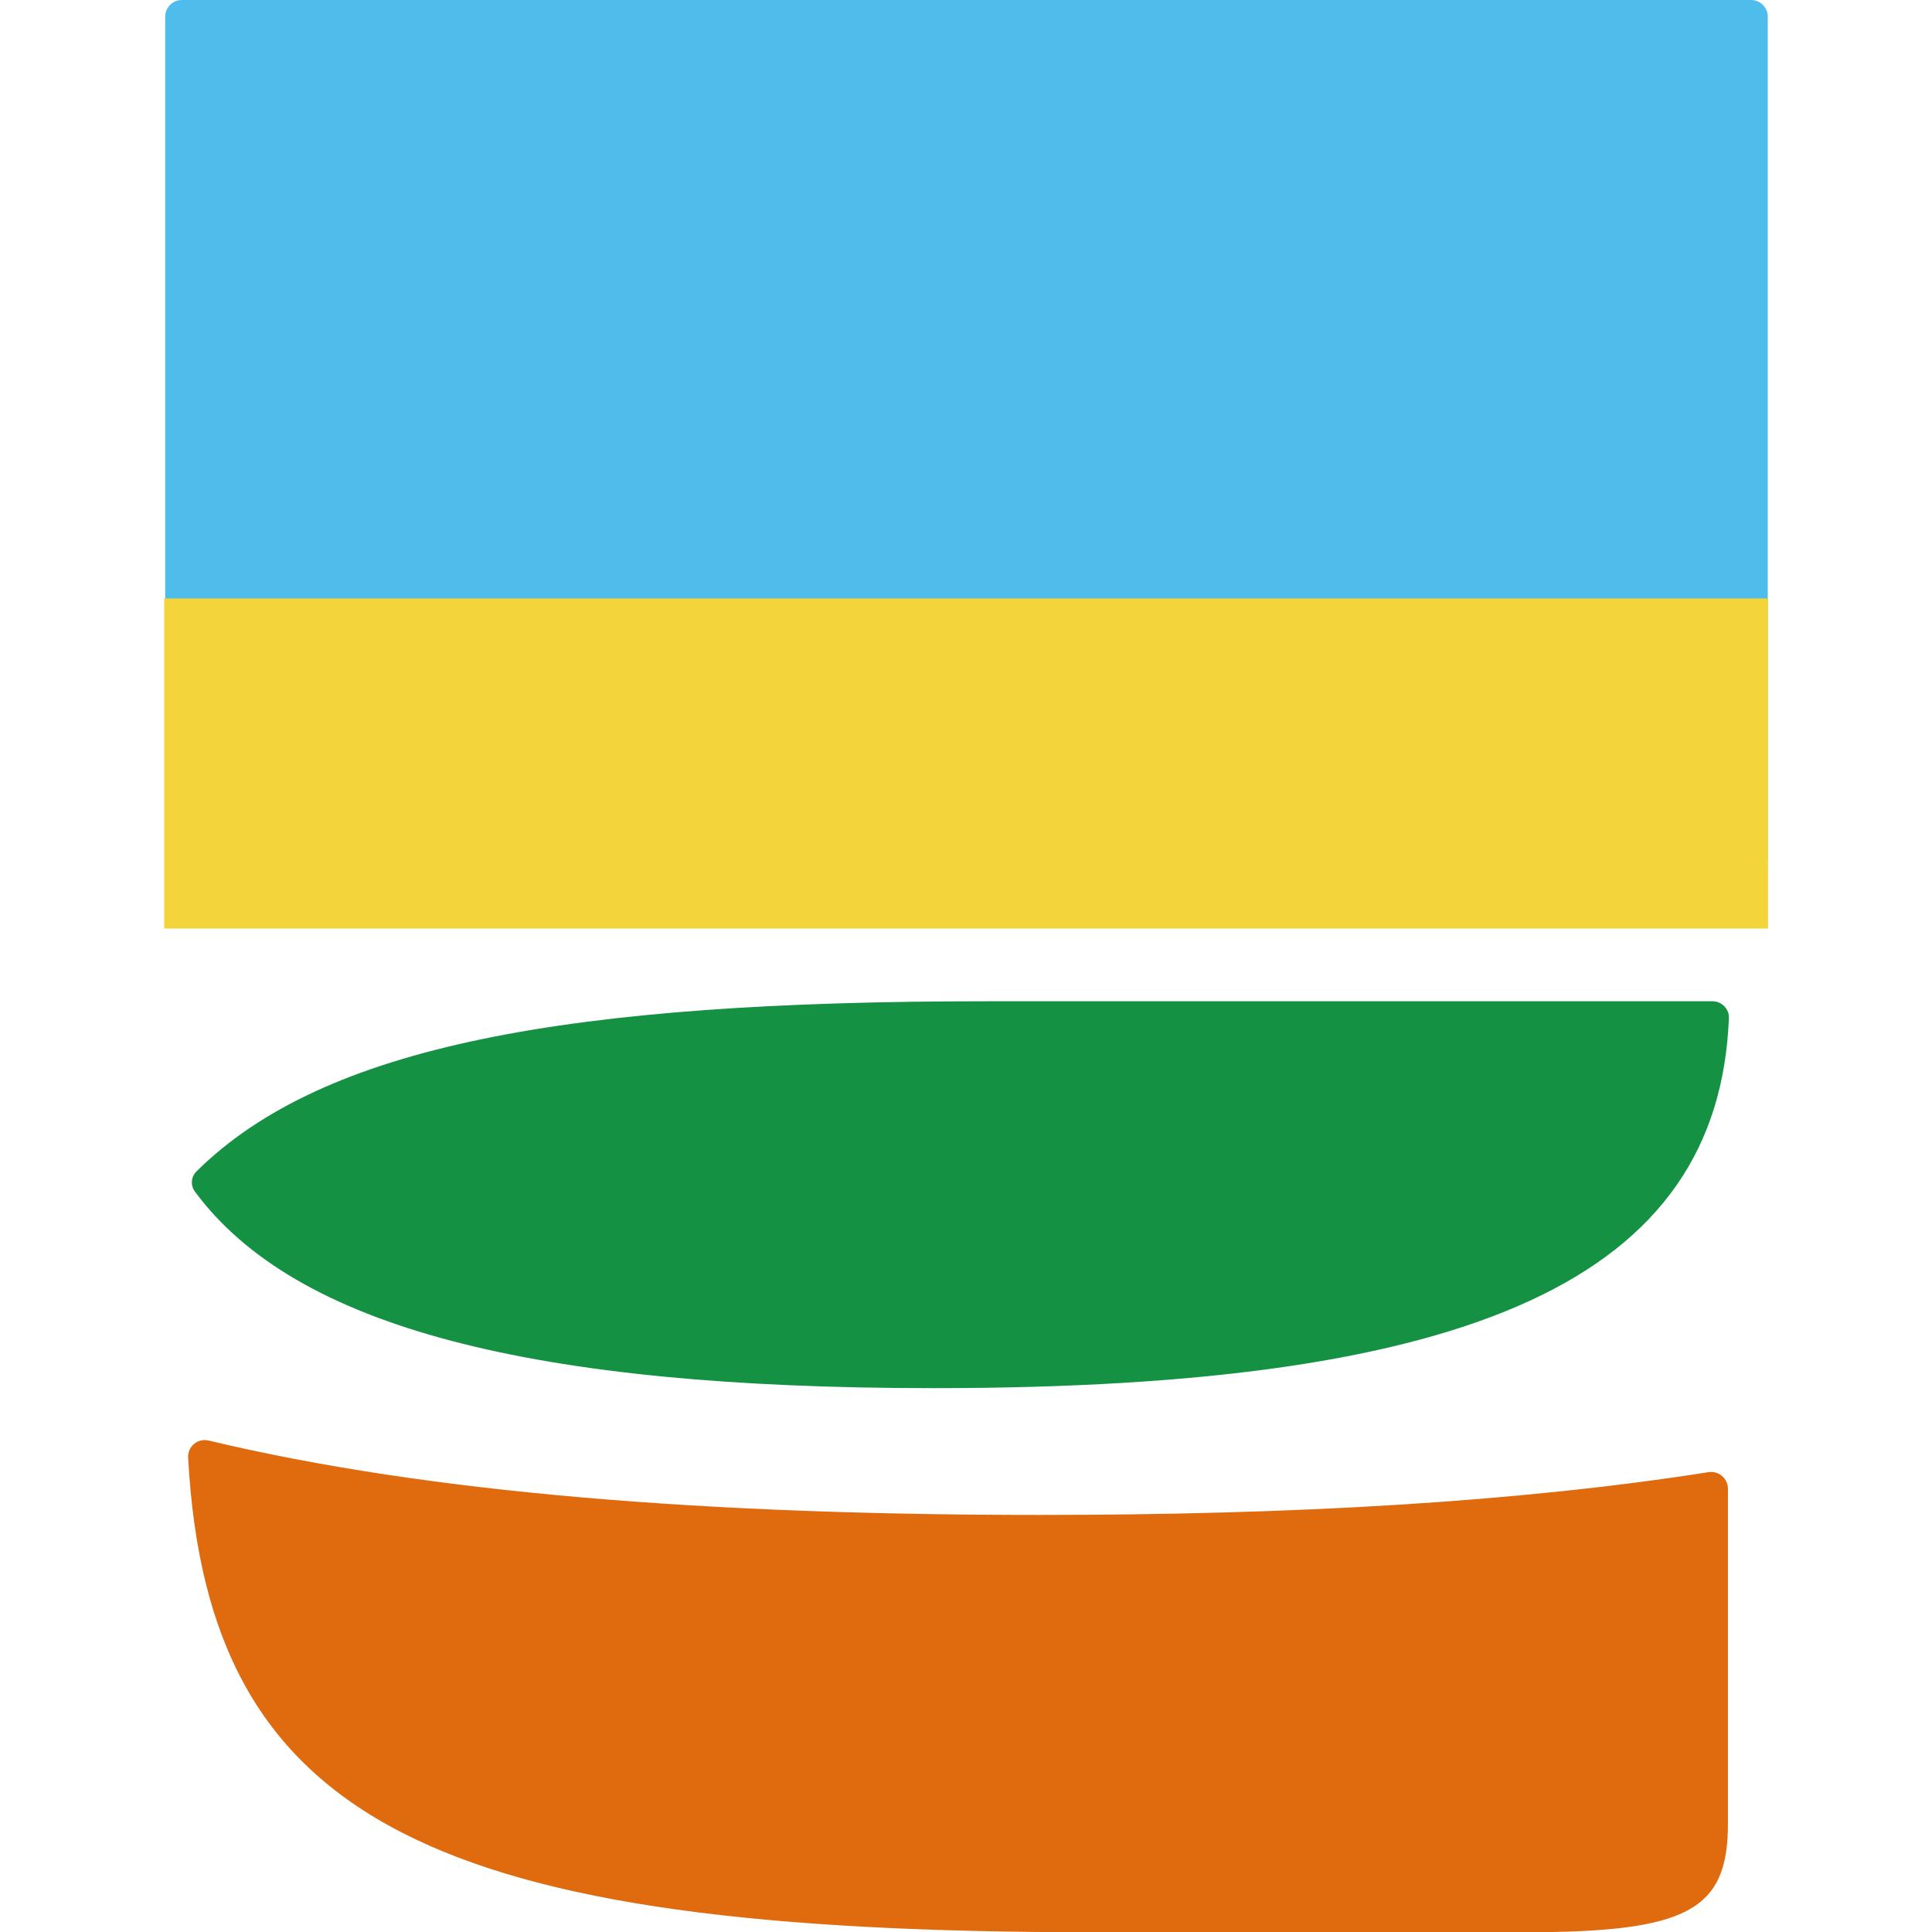
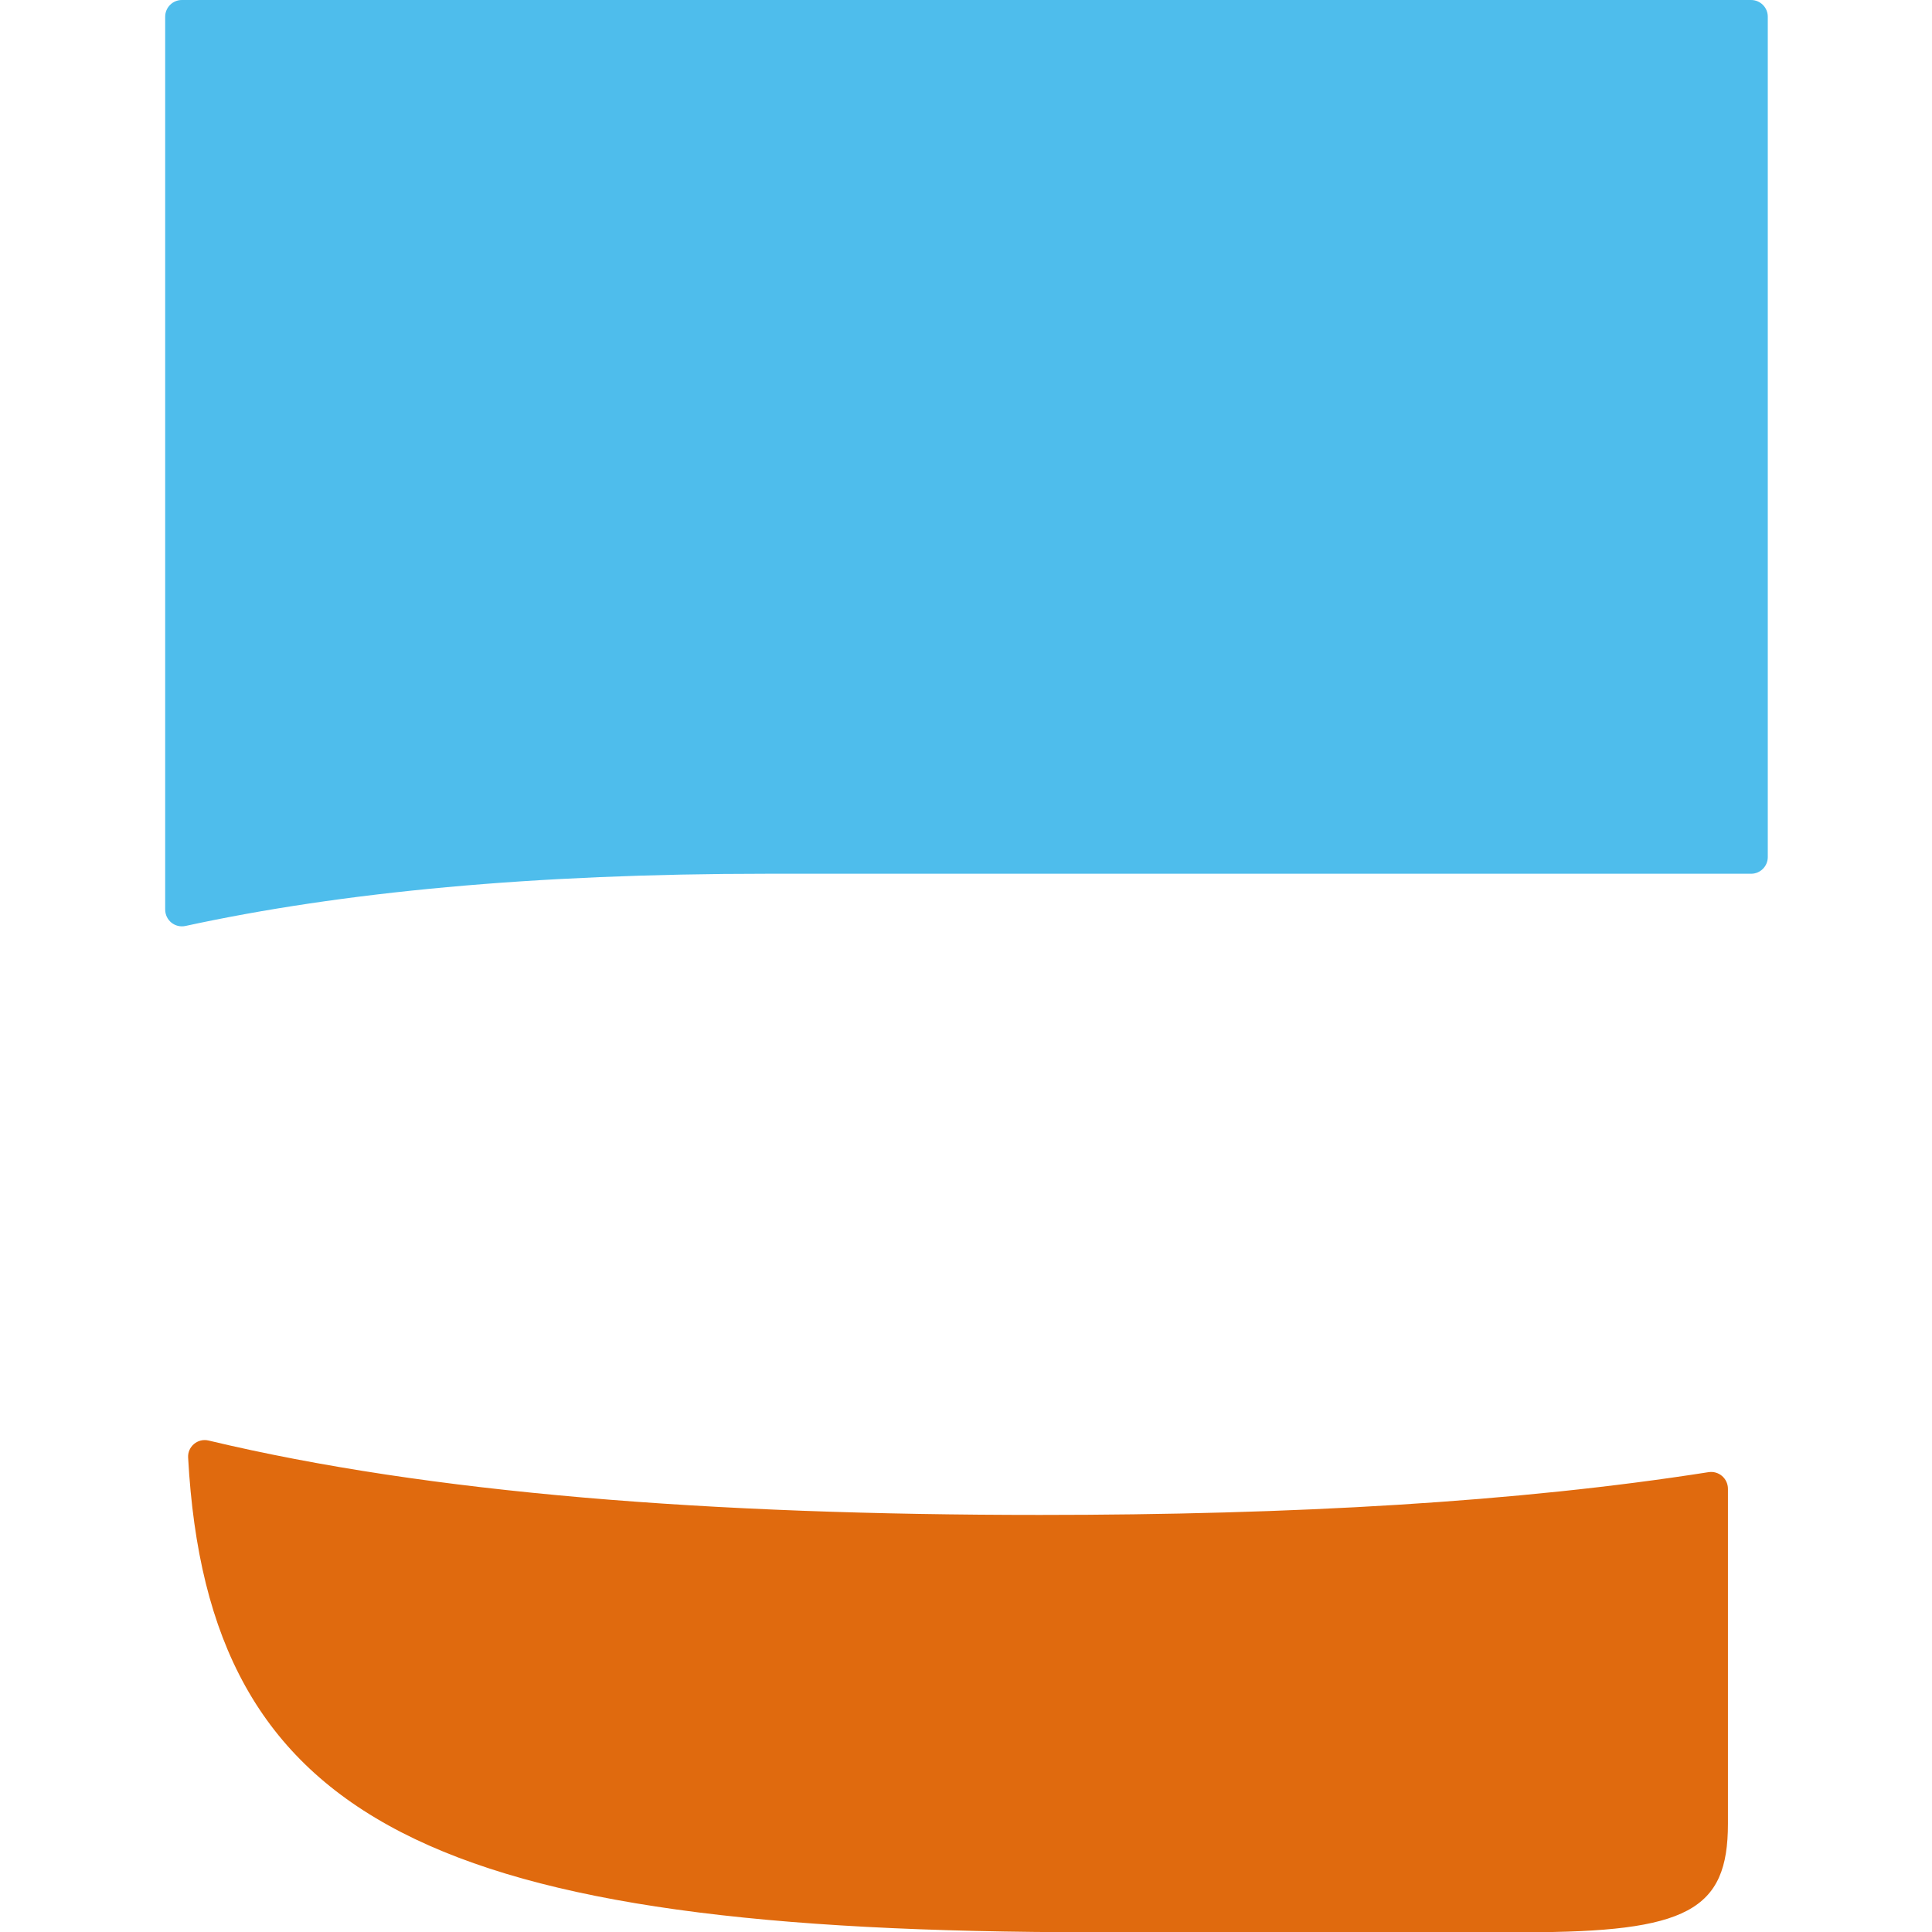
<svg xmlns="http://www.w3.org/2000/svg" id="_レイヤー_2" data-name="レイヤー_2" width="80" height="80" viewBox="0 0 80 80">
  <defs>
    <style>
      .cls-1 {
        fill: none;
      }

      .cls-2 {
        fill: #4ebdec;
      }

      .cls-2, .cls-3, .cls-4, .cls-5 {
        fill-rule: evenodd;
      }

      .cls-3 {
        fill: #e06a0e;
      }

      .cls-6 {
        fill: #fff;
      }

      .cls-4 {
        fill: #149143;
      }

      .cls-7 {
        clip-path: url(#clippath);
      }

      .cls-5 {
        fill: #f3d43a;
      }
    </style>
    <clipPath id="clippath">
-       <rect class="cls-1" x="6.79" y="24.78" width="66.42" height="13.67" />
-     </clipPath>
+       </clipPath>
  </defs>
  <g id="footer">
    <rect class="cls-6" width="80" height="80" />
  </g>
  <g id="contents">
    <g>
      <path class="cls-2" d="M7.53,0c-.38,0-.69.31-.69.69v36.97c0,.45.41.78.85.68,6.45-1.4,14.38-2.16,24.05-2.16h40.77c.38,0,.69-.31.69-.69V.69c0-.38-.31-.69-.69-.69H7.53Z" />
      <g class="cls-7">
        <path class="cls-5" d="M7.49,9.41c-.38,0-.69.31-.69.69v38.76c0,.42.37.74.78.69,11.89-1.53,26.55-2.36,44.55-2.36h74.79c.38,0,.69-.31.69-.69V10.1c0-.38-.31-.69-.69-.69H7.49Z" />
      </g>
-       <path class="cls-4" d="M40.87,41.46h30.04c.38,0,.7.32.68.7-.43,10.72-10.45,15.32-32.94,15.32-16.61,0-26.42-2.51-30.58-8.14-.19-.26-.16-.62.07-.84,5.28-5.22,15.39-7.04,32.73-7.04Z" />
      <path class="cls-3" d="M71.55,75.51v-13.86c0-.43-.38-.76-.81-.69-7.9,1.24-17.19,1.77-27.68,1.77-13.65,0-25.25-.89-34.42-3.08-.45-.11-.88.25-.85.71.83,15.17,10.23,19.65,37.49,19.65h17.85c6.74,0,8.42-.9,8.42-4.49Z" />
    </g>
  </g>
</svg>